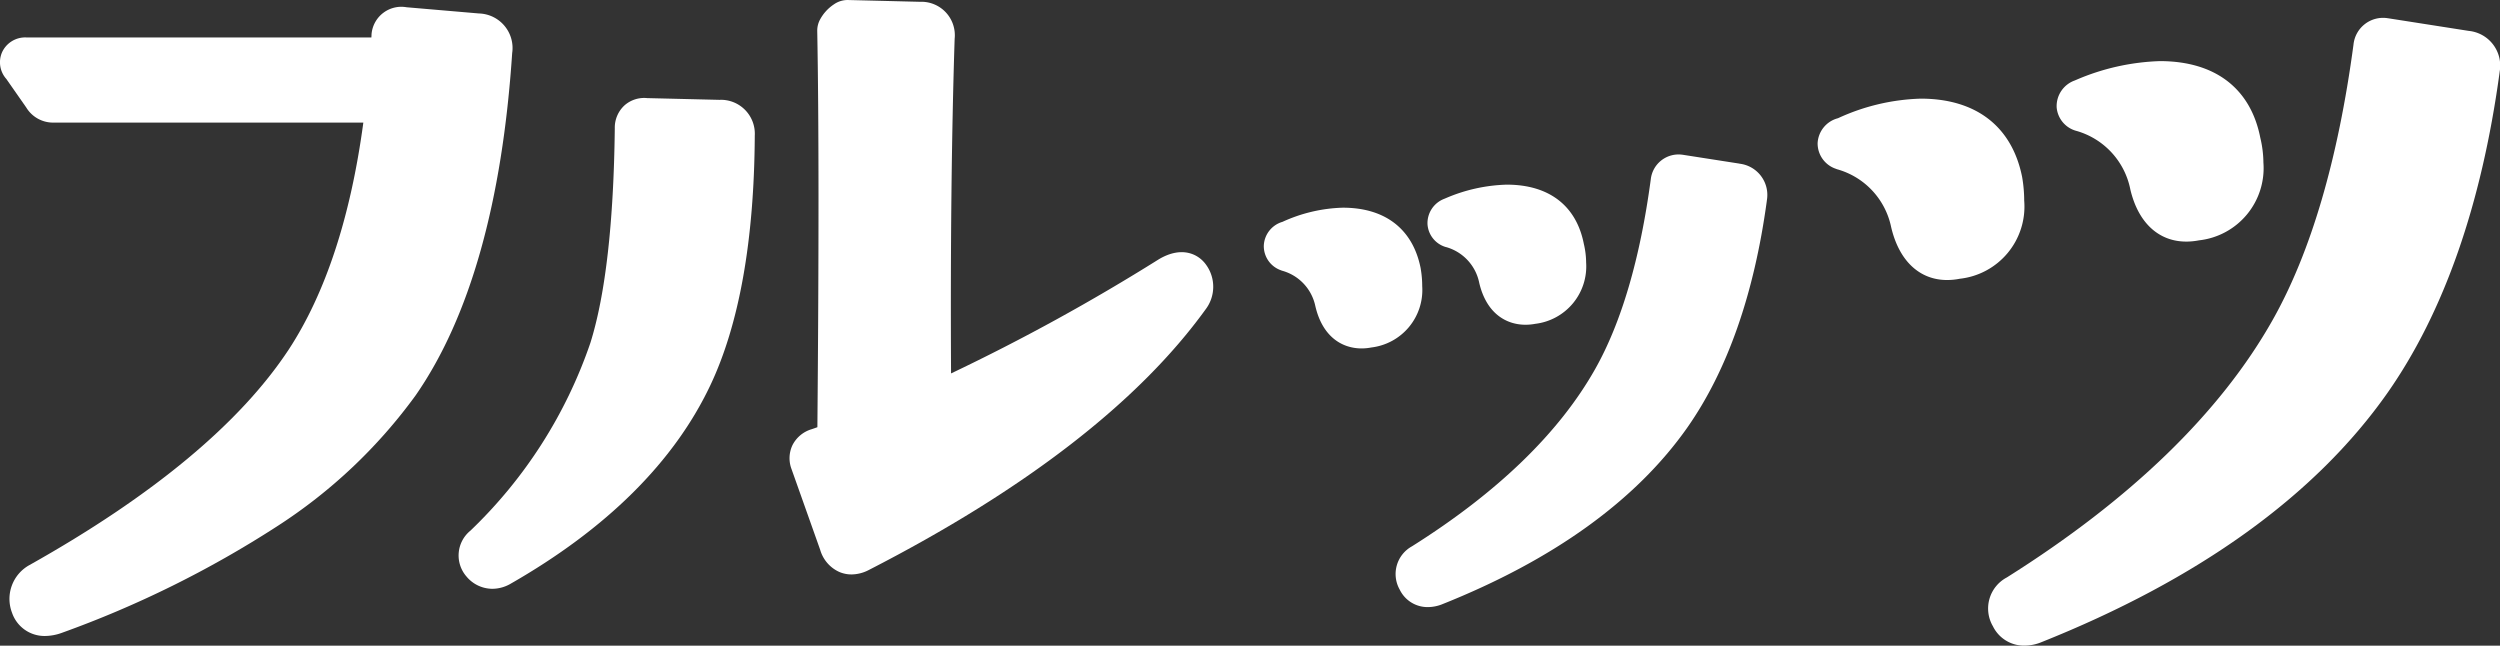
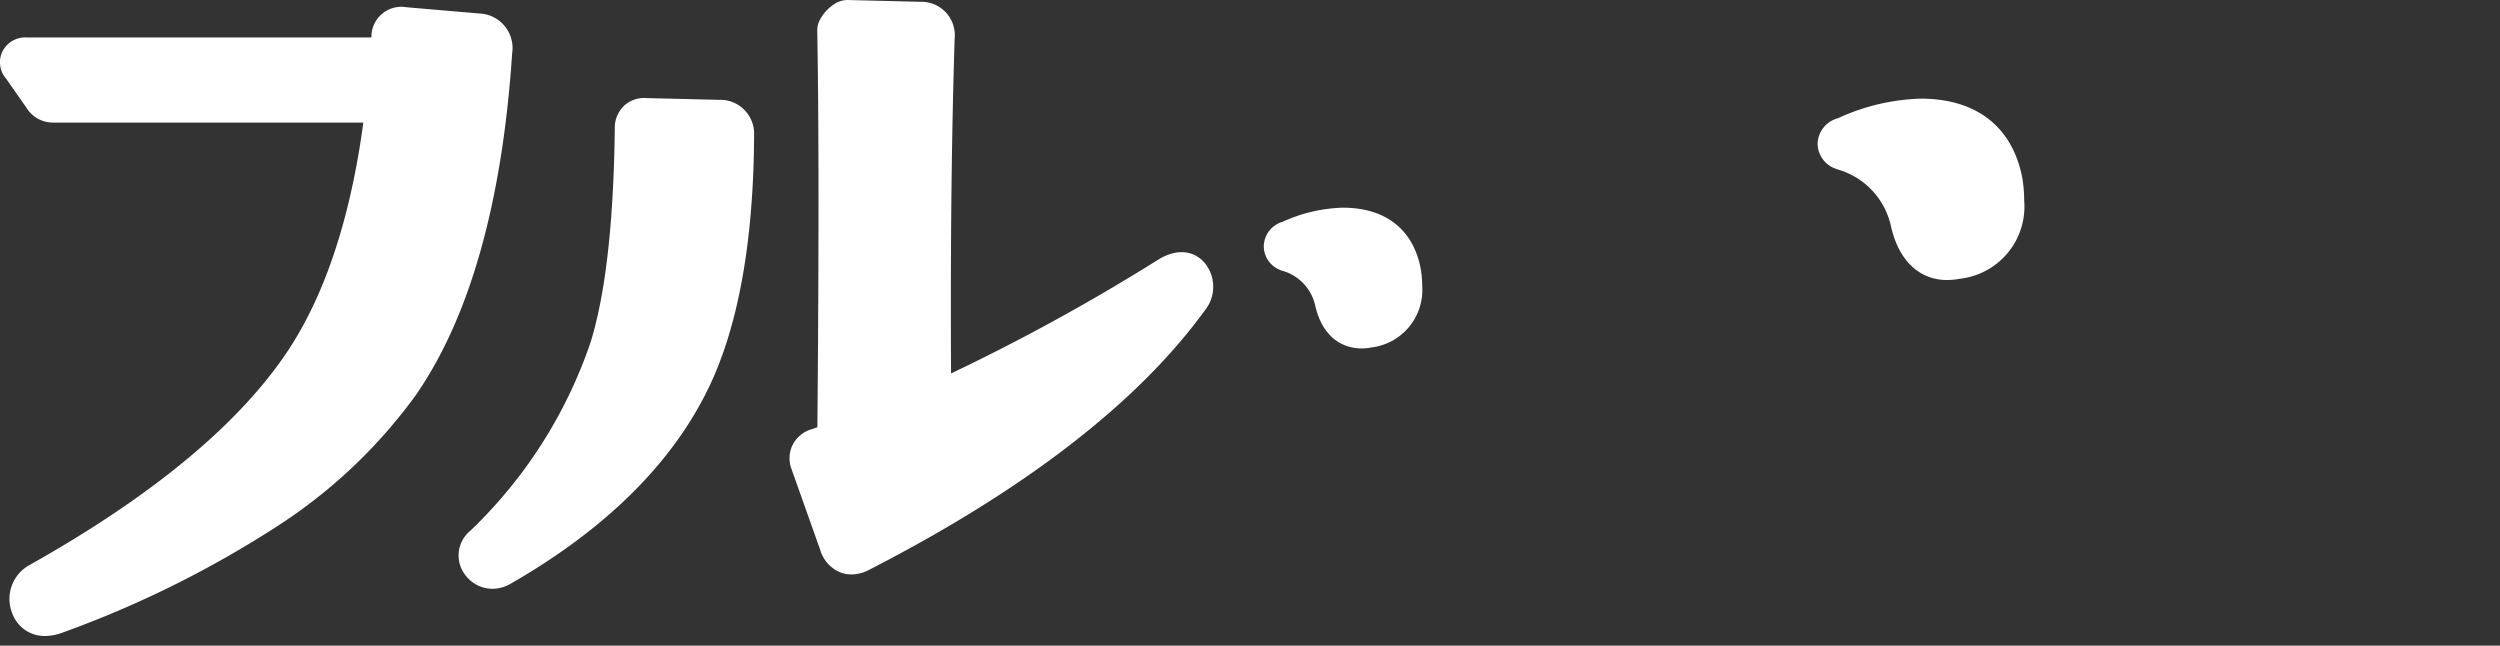
<svg xmlns="http://www.w3.org/2000/svg" width="171.88" height="44.389" viewBox="0 0 171.88 44.389">
  <rect x="0" y="0" width="171.88" height="44.389" fill="#333333" stroke="none" />
  <g id="グループ_1076" data-name="グループ 1076" transform="translate(-1125.271 -905.985)">
-     <path id="パス_434" data-name="パス 434" d="M101.422,100.736h0l-5.011-.121a2.046,2.046,0,0,0-1.553.493,2.08,2.08,0,0,0-.675,1.586c-.075,6.471-.639,11.43-1.676,14.745a32.327,32.327,0,0,1-8.248,12.913,2.2,2.2,0,0,0-.275,3.151,2.323,2.323,0,0,0,1.779.848,2.51,2.51,0,0,0,1.173-.3l.047-.026c6.626-3.785,11.255-8.374,13.757-13.641,1.995-4.2,3.027-9.977,3.067-17.168V103.2a2.332,2.332,0,0,0-2.385-2.468" transform="translate(1073.356 812.115)" fill="#fff" />
+     <path id="パス_434" data-name="パス 434" d="M101.422,100.736h0l-5.011-.121a2.046,2.046,0,0,0-1.553.493,2.08,2.08,0,0,0-.675,1.586c-.075,6.471-.639,11.43-1.676,14.745a32.327,32.327,0,0,1-8.248,12.913,2.2,2.2,0,0,0-.275,3.151,2.323,2.323,0,0,0,1.779.848,2.51,2.51,0,0,0,1.173-.3c6.626-3.785,11.255-8.374,13.757-13.641,1.995-4.2,3.027-9.977,3.067-17.168V103.2a2.332,2.332,0,0,0-2.385-2.468" transform="translate(1073.356 812.115)" fill="#fff" />
    <path id="パス_435" data-name="パス 435" d="M260.193,107.721a9.574,9.574,0,0,0-.14-1.632c0-.014-.005-.029-.008-.043-.7-3.457-3.174-5.361-6.968-5.361a14.539,14.539,0,0,0-5.687,1.346,1.866,1.866,0,0,0-1.4,1.715,1.839,1.839,0,0,0,1.253,1.761l.089.034a5.223,5.223,0,0,1,3.71,3.961c.543,2.341,1.958,3.653,3.852,3.653a4.569,4.569,0,0,0,.87-.087,4.994,4.994,0,0,0,4.431-5.347" transform="translate(1004.246 812.082)" fill="#fff" />
-     <path id="パス_436" data-name="パス 436" d="M219.159,107.993l-3.846-.6-.063-.009a1.92,1.92,0,0,0-2.189,1.686c-.732,5.454-2.016,9.838-3.817,13.033-2.469,4.388-6.709,8.492-12.6,12.2a2.175,2.175,0,0,0-.844,2.98,2.123,2.123,0,0,0,1.931,1.2,2.711,2.711,0,0,0,.89-.158l.064-.024c7.679-3.058,13.359-7.147,16.883-12.154,2.756-3.928,4.6-9.179,5.473-15.608l0-.019a2.161,2.161,0,0,0-1.881-2.522" transform="translate(1025.705 809.241)" fill="#fff" />
    <path id="パス_437" data-name="パス 437" d="M190.64,119.127a7.1,7.1,0,0,0-.106-1.222c0-.015-.005-.029-.007-.043-.539-2.667-2.436-4.134-5.343-4.134a10.614,10.614,0,0,0-4.152.974,1.781,1.781,0,0,0-1.283,1.634,1.758,1.758,0,0,0,1.17,1.692c.03.012.06.024.091.034a3.2,3.2,0,0,1,2.279,2.418c.5,2.169,1.884,2.924,3.188,2.924a3.491,3.491,0,0,0,.669-.066,3.977,3.977,0,0,0,3.494-4.212" transform="translate(1032.411 806.536)" fill="#fff" />
-     <path id="パス_438" data-name="パス 438" d="M200.629,115.269a3.211,3.211,0,0,1,2.264,2.463c.505,2.13,1.882,2.872,3.182,2.872a3.613,3.613,0,0,0,.672-.064,3.977,3.977,0,0,0,3.494-4.213,5.754,5.754,0,0,0-.158-1.282c-.514-2.627-2.394-4.073-5.3-4.073a11.353,11.353,0,0,0-4.2.934c-.033.013-.064.027-.1.042a1.789,1.789,0,0,0-1.147,1.77,1.756,1.756,0,0,0,1.285,1.552" transform="translate(1024.08 807.708)" fill="#fff" />
    <path id="パス_439" data-name="パス 439" d="M63.808,92.855a2.377,2.377,0,0,0-2.285-2.684l-4.98-.427a2.056,2.056,0,0,0-2.4,1.757c-.005.041-.009.083-.011.125,0,.066-.006.13-.01.194H30.407a1.747,1.747,0,0,0-1.686,1.041,1.724,1.724,0,0,0,.3,1.809l1.372,1.964a2.157,2.157,0,0,0,1.876,1.04h21.3c-.873,6.483-2.593,11.721-5.12,15.587-3.335,5.07-9.319,10.051-17.824,14.827a2.656,2.656,0,0,0-1.21,3.282,2.358,2.358,0,0,0,2.268,1.6,3.455,3.455,0,0,0,1.147-.212,72.188,72.188,0,0,0,14.757-7.294,35.578,35.578,0,0,0,9.586-9.048c3.722-5.367,5.954-13.291,6.631-23.551v-.007" transform="translate(1096.682 816.74)" fill="#fff" />
    <path id="パス_440" data-name="パス 440" d="M148.4,106.72a140.838,140.838,0,0,1-14.273,7.841c-.047-8.7.036-16.426.247-23.007a2.3,2.3,0,0,0-2.381-2.543h0l-4.95-.123a1.645,1.645,0,0,0-.972.3,2.893,2.893,0,0,0-.989,1.115,1.617,1.617,0,0,0-.155.719c.112,5.988.116,15.147.01,27.236q-.222.081-.394.138a2.163,2.163,0,0,0-1.321,1.1,2.1,2.1,0,0,0-.065,1.635l1.972,5.556a2.388,2.388,0,0,0,1.331,1.53,2.121,2.121,0,0,0,.821.164,2.619,2.619,0,0,0,1.155-.287c10.776-5.526,18.57-11.547,23.183-17.925a2.572,2.572,0,0,0,.044-3.076c-.539-.763-1.7-1.312-3.263-.373" transform="translate(1056.531 817.098)" fill="#fff" />
-     <path id="パス_441" data-name="パス 441" d="M275.952,101a5.241,5.241,0,0,1,3.694,4.024c.544,2.3,1.956,3.583,3.845,3.583a4.619,4.619,0,0,0,.874-.086,4.994,4.994,0,0,0,4.43-5.348,7.526,7.526,0,0,0-.211-1.692c-.662-3.407-3.113-5.282-6.906-5.282a15.785,15.785,0,0,0-5.753,1.288c-.032.013-.064.027-.095.041a1.873,1.873,0,0,0-1.249,1.86,1.834,1.834,0,0,0,1.37,1.612" transform="translate(992.09 813.988)" fill="#fff" />
-     <path id="パス_442" data-name="パス 442" d="M299.448,91.928l-5.507-.863-.066-.009a2.044,2.044,0,0,0-2.364,1.816c-1.061,7.9-2.927,14.259-5.548,18.911-3.595,6.386-9.749,12.349-18.29,17.722a2.416,2.416,0,0,0-.952,3.353,2.377,2.377,0,0,0,2.169,1.332,3.083,3.083,0,0,0,1.023-.182l.064-.024c10.867-4.329,18.9-10.1,23.862-17.157,3.881-5.532,6.478-12.949,7.717-22.043,0-.006,0-.013,0-.02a2.4,2.4,0,0,0-2.111-2.837" transform="translate(995.567 816.183)" fill="#fff" />
  </g>
</svg>